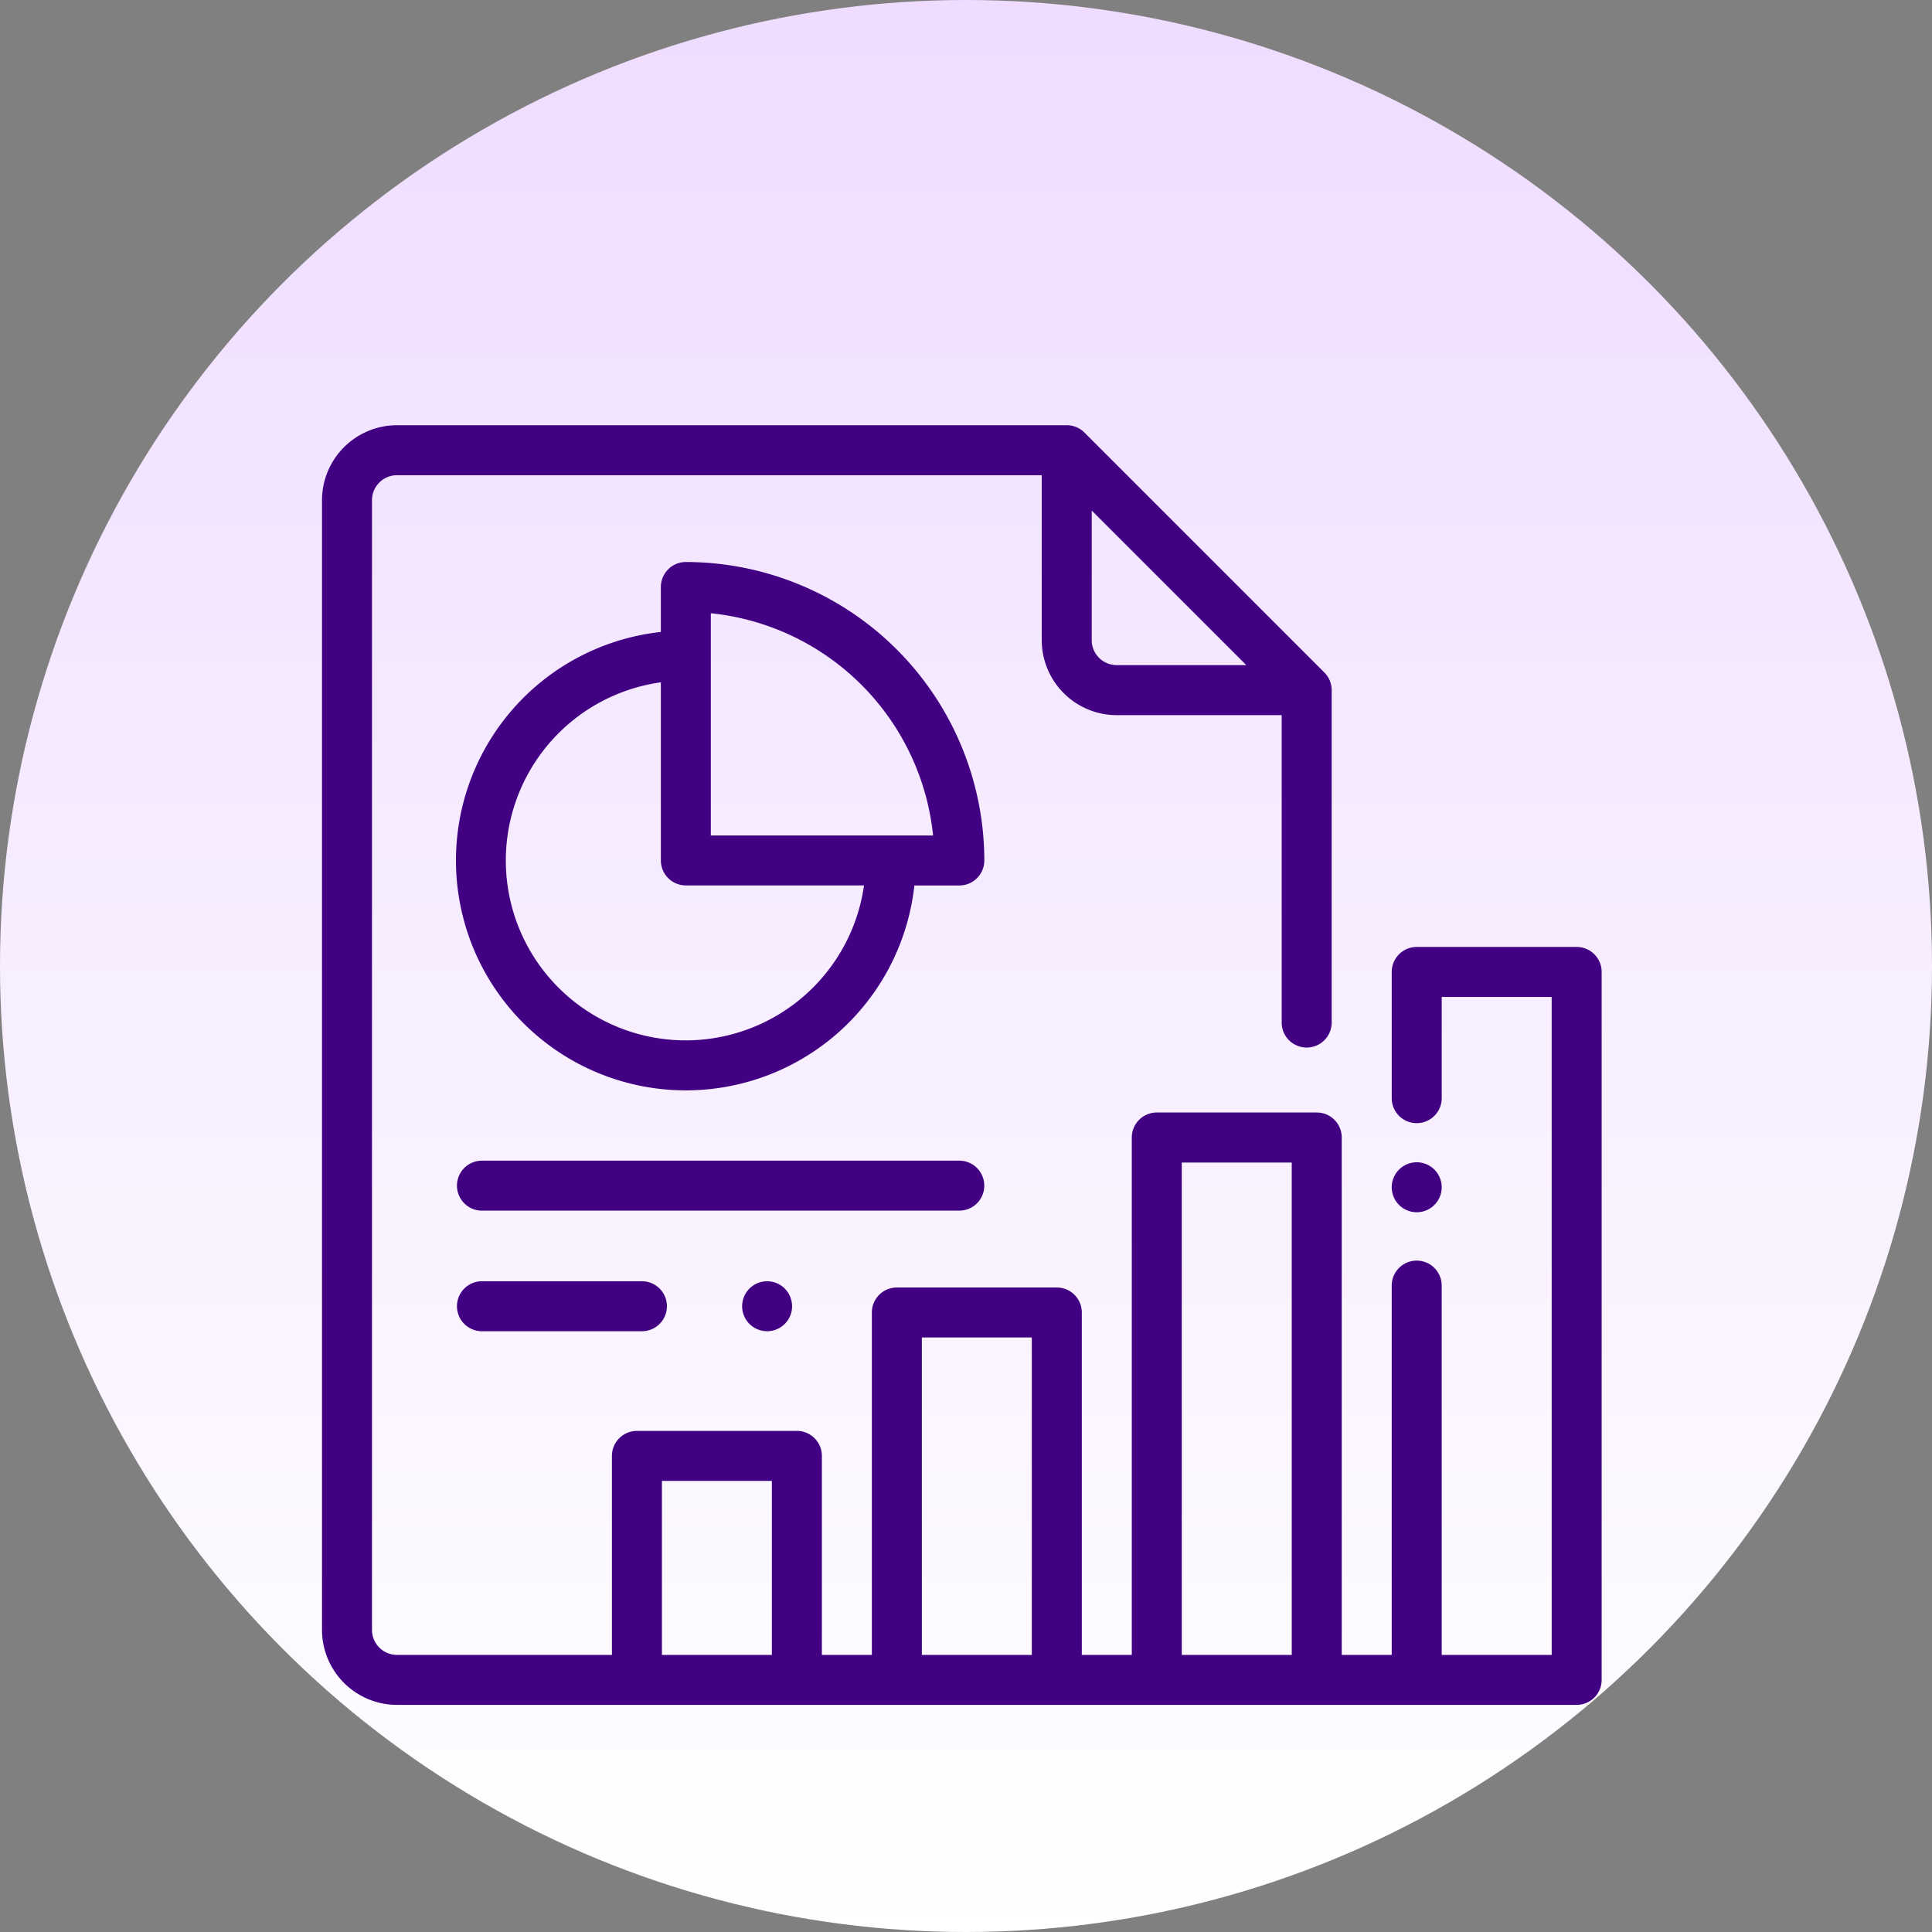
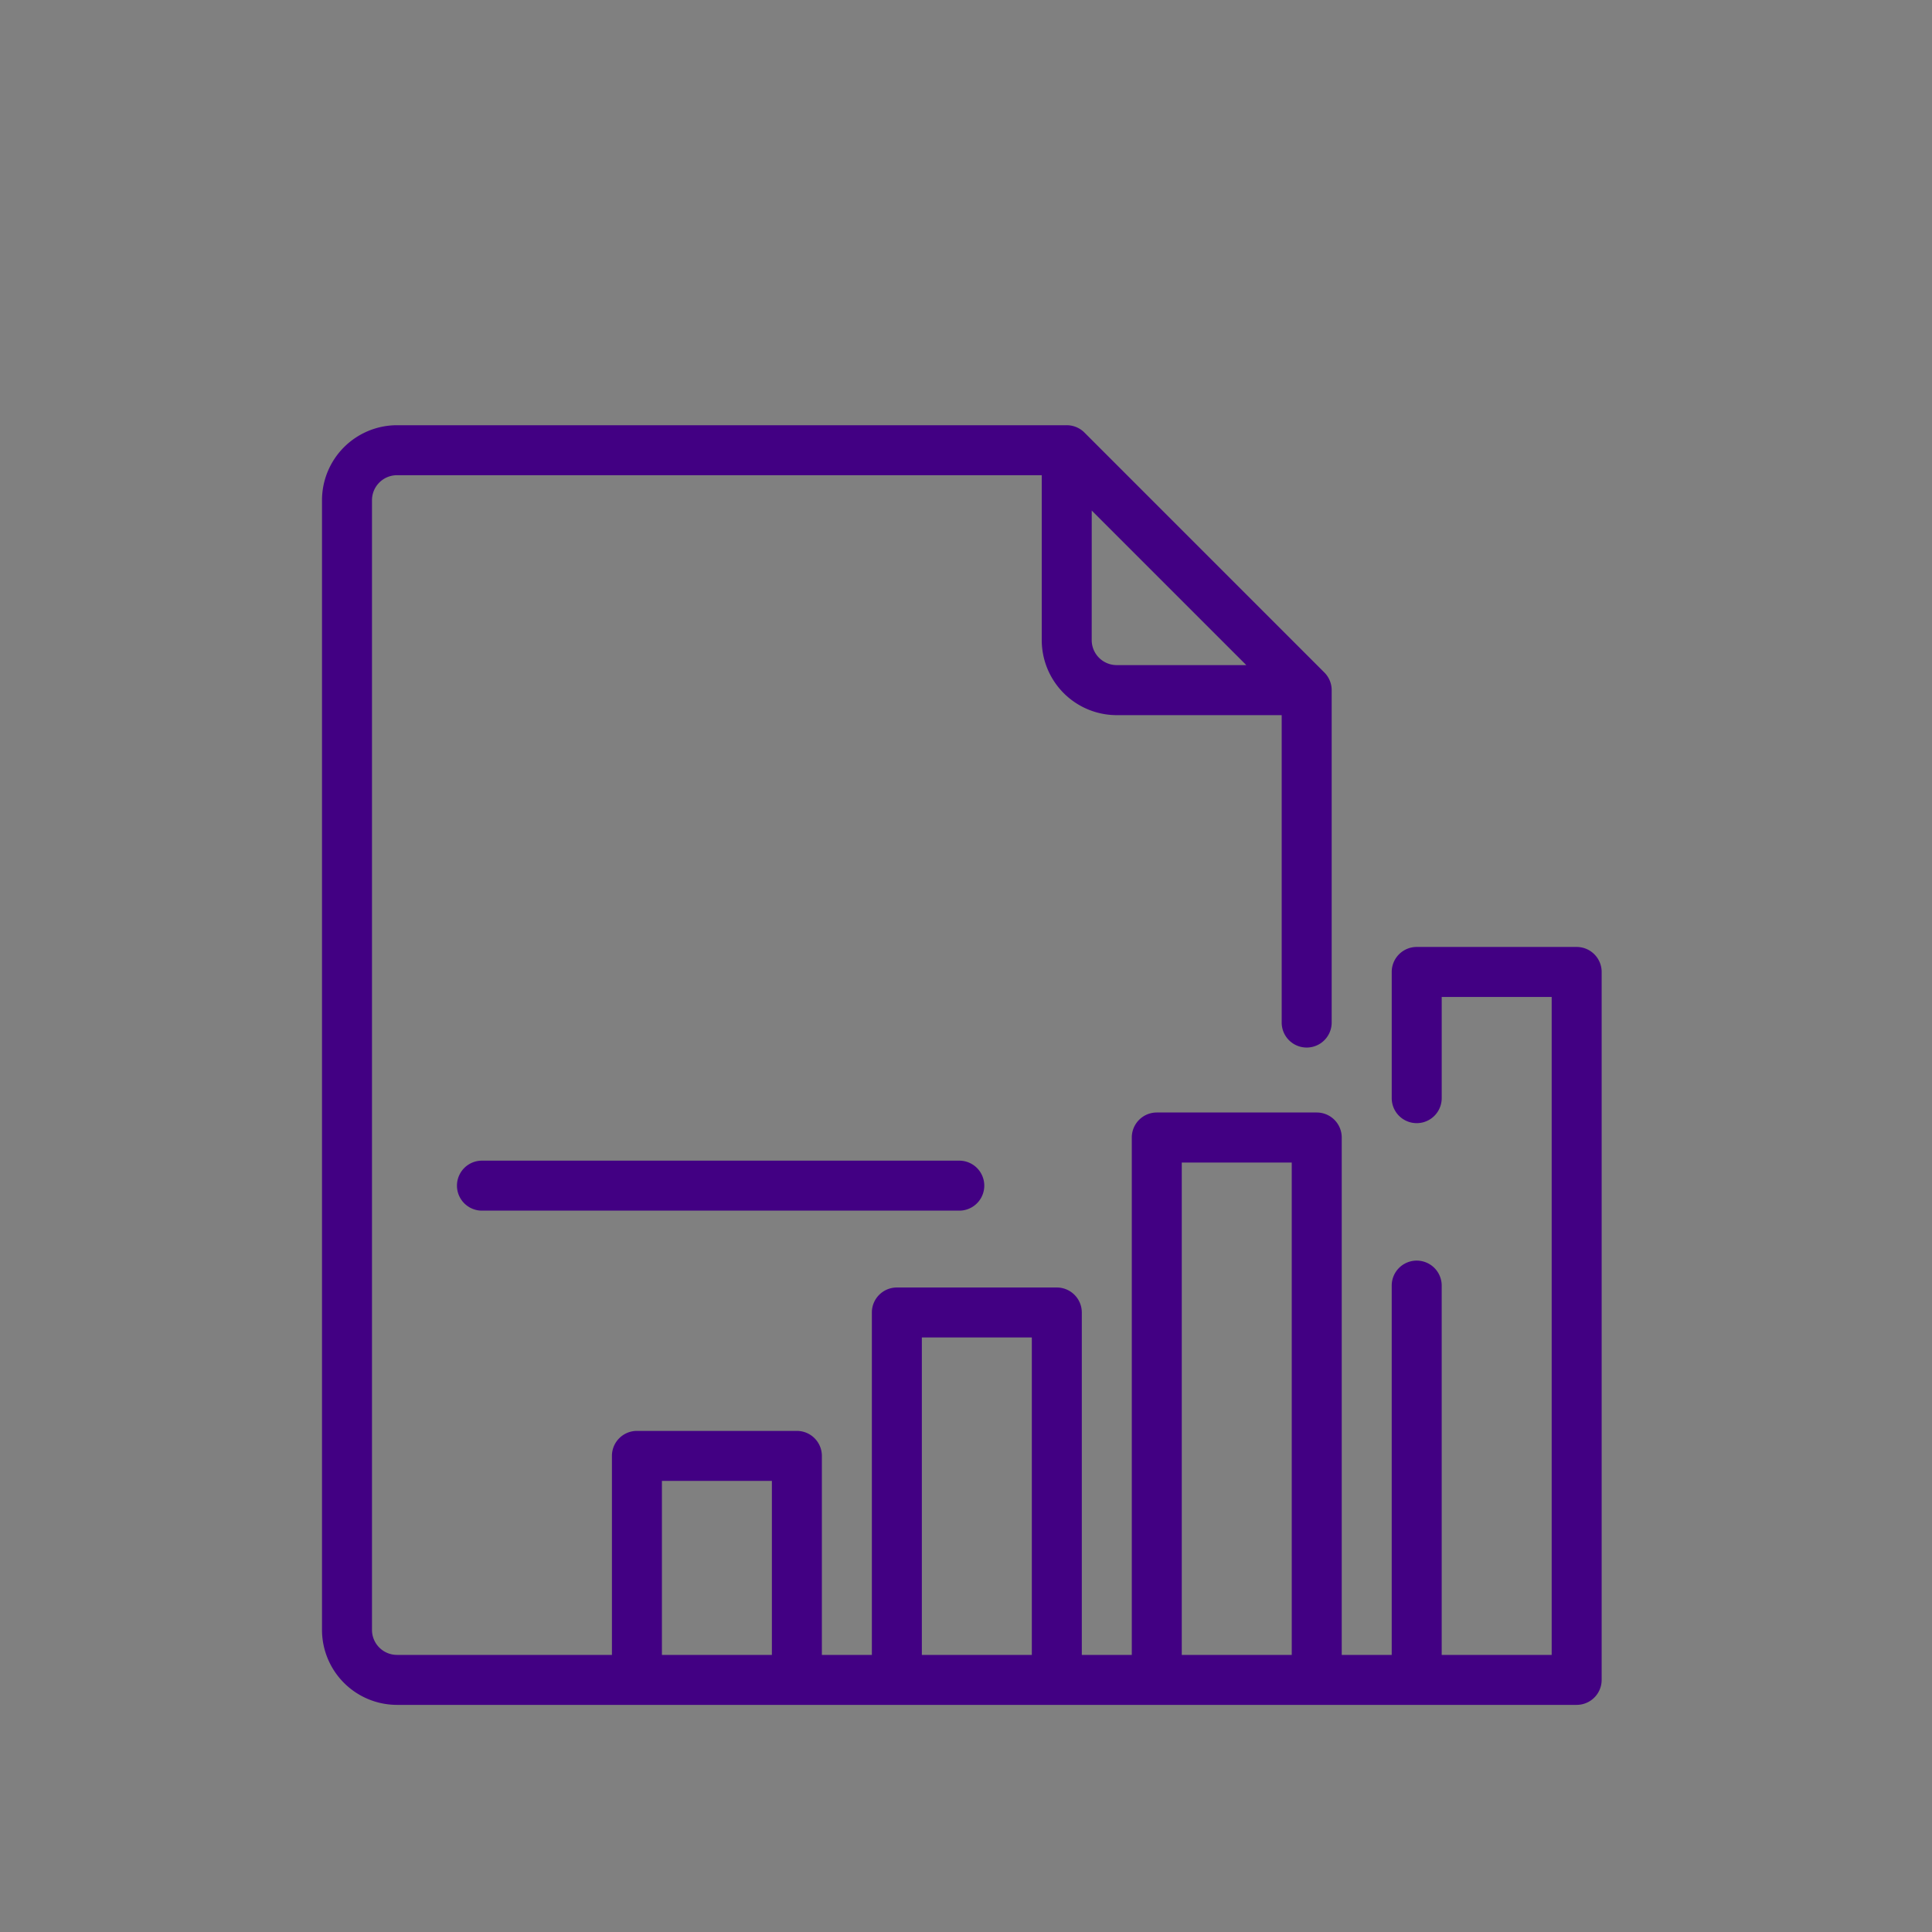
<svg xmlns="http://www.w3.org/2000/svg" width="150" height="150" viewBox="0 0 150 150">
  <rect x="0" y="0" width="150" height="150" fill="#808080" stroke="none" />
  <defs>
    <linearGradient id="a" x1="0.5" x2="0.5" y2="1" gradientUnits="objectBoundingBox">
      <stop offset="0" stop-color="#efdcff" />
      <stop offset="1" stop-color="#fff" />
    </linearGradient>
  </defs>
  <g transform="translate(-1305 -1950)">
-     <circle cx="75" cy="75" r="75" transform="translate(1305 1950)" fill="url(#a)" />
    <g transform="translate(1330 1983.014)">
      <path d="M97.412,40.507H84.993a1.941,1.941,0,0,0-1.94,1.94v9.8a1.94,1.94,0,1,0,3.881,0V44.388h8.538V95.472H86.933V66.8a1.94,1.94,0,1,0-3.881,0V95.472H79.172V55.3a1.941,1.941,0,0,0-1.94-1.94H64.812a1.941,1.941,0,0,0-1.94,1.94V95.472H58.991V68.887a1.941,1.941,0,0,0-1.94-1.94H44.631a1.941,1.941,0,0,0-1.94,1.94V95.472H38.81V80.021a1.941,1.941,0,0,0-1.94-1.94H24.45a1.941,1.941,0,0,0-1.94,1.94V95.472H5.821a1.943,1.943,0,0,1-1.94-1.94V5.821a1.943,1.943,0,0,1,1.94-1.94h50.06V16.689A5.828,5.828,0,0,0,61.7,22.51H74.51V46.377a1.94,1.94,0,1,0,3.881,0V20.57a1.941,1.941,0,0,0-.568-1.372L59.194.568A1.941,1.941,0,0,0,57.821,0h-52A5.828,5.828,0,0,0,0,5.821v87.71a5.828,5.828,0,0,0,5.821,5.821H97.412a1.941,1.941,0,0,0,1.94-1.94V42.448A1.941,1.941,0,0,0,97.412,40.507ZM59.762,6.625l12,12H61.7a1.943,1.943,0,0,1-1.94-1.94ZM34.929,95.472H26.391V81.961h8.538Zm20.181,0H46.572V70.827H55.11Zm20.181,0H66.752V57.244h8.538Z" fill="#420083" />
      <g transform="translate(83.053 57.223)">
-         <path d="M431.312,295.459a1.94,1.94,0,1,0,.569,1.372A1.948,1.948,0,0,0,431.312,295.459Z" transform="translate(-428 -294.89)" fill="#420083" />
-       </g>
+         </g>
      <g transform="translate(10.401 10.62)">
-         <path d="M71.45,54.729a1.941,1.941,0,0,0-1.94,1.94V60.16A17.848,17.848,0,1,0,89.192,79.843h3.491a1.941,1.941,0,0,0,1.94-1.94A23.2,23.2,0,0,0,71.45,54.729Zm0,37.14a13.967,13.967,0,0,1-1.94-27.8V77.9a1.941,1.941,0,0,0,1.94,1.94H85.282A13.989,13.989,0,0,1,71.45,91.869Zm1.94-15.907h0V58.707A19.33,19.33,0,0,1,90.646,75.962Z" transform="translate(-53.602 -54.729)" fill="#420083" />
-       </g>
+         </g>
      <g transform="translate(10.479 57.099)">
        <path d="M93,294.25H55.94a1.94,1.94,0,1,0,0,3.881H93a1.94,1.94,0,1,0,0-3.881Z" transform="translate(-54 -294.25)" fill="#420083" />
      </g>
      <g transform="translate(10.479 66.461)">
-         <path d="M68.36,342.5H55.94a1.94,1.94,0,1,0,0,3.881H68.36a1.94,1.94,0,1,0,0-3.881Z" transform="translate(-54 -342.5)" fill="#420083" />
-       </g>
+         </g>
      <g transform="translate(32.616 66.461)">
-         <path d="M171.392,343.069a1.939,1.939,0,1,0,.569,1.372A1.955,1.955,0,0,0,171.392,343.069Z" transform="translate(-168.08 -342.5)" fill="#420083" />
-       </g>
+         </g>
    </g>
  </g>
</svg>